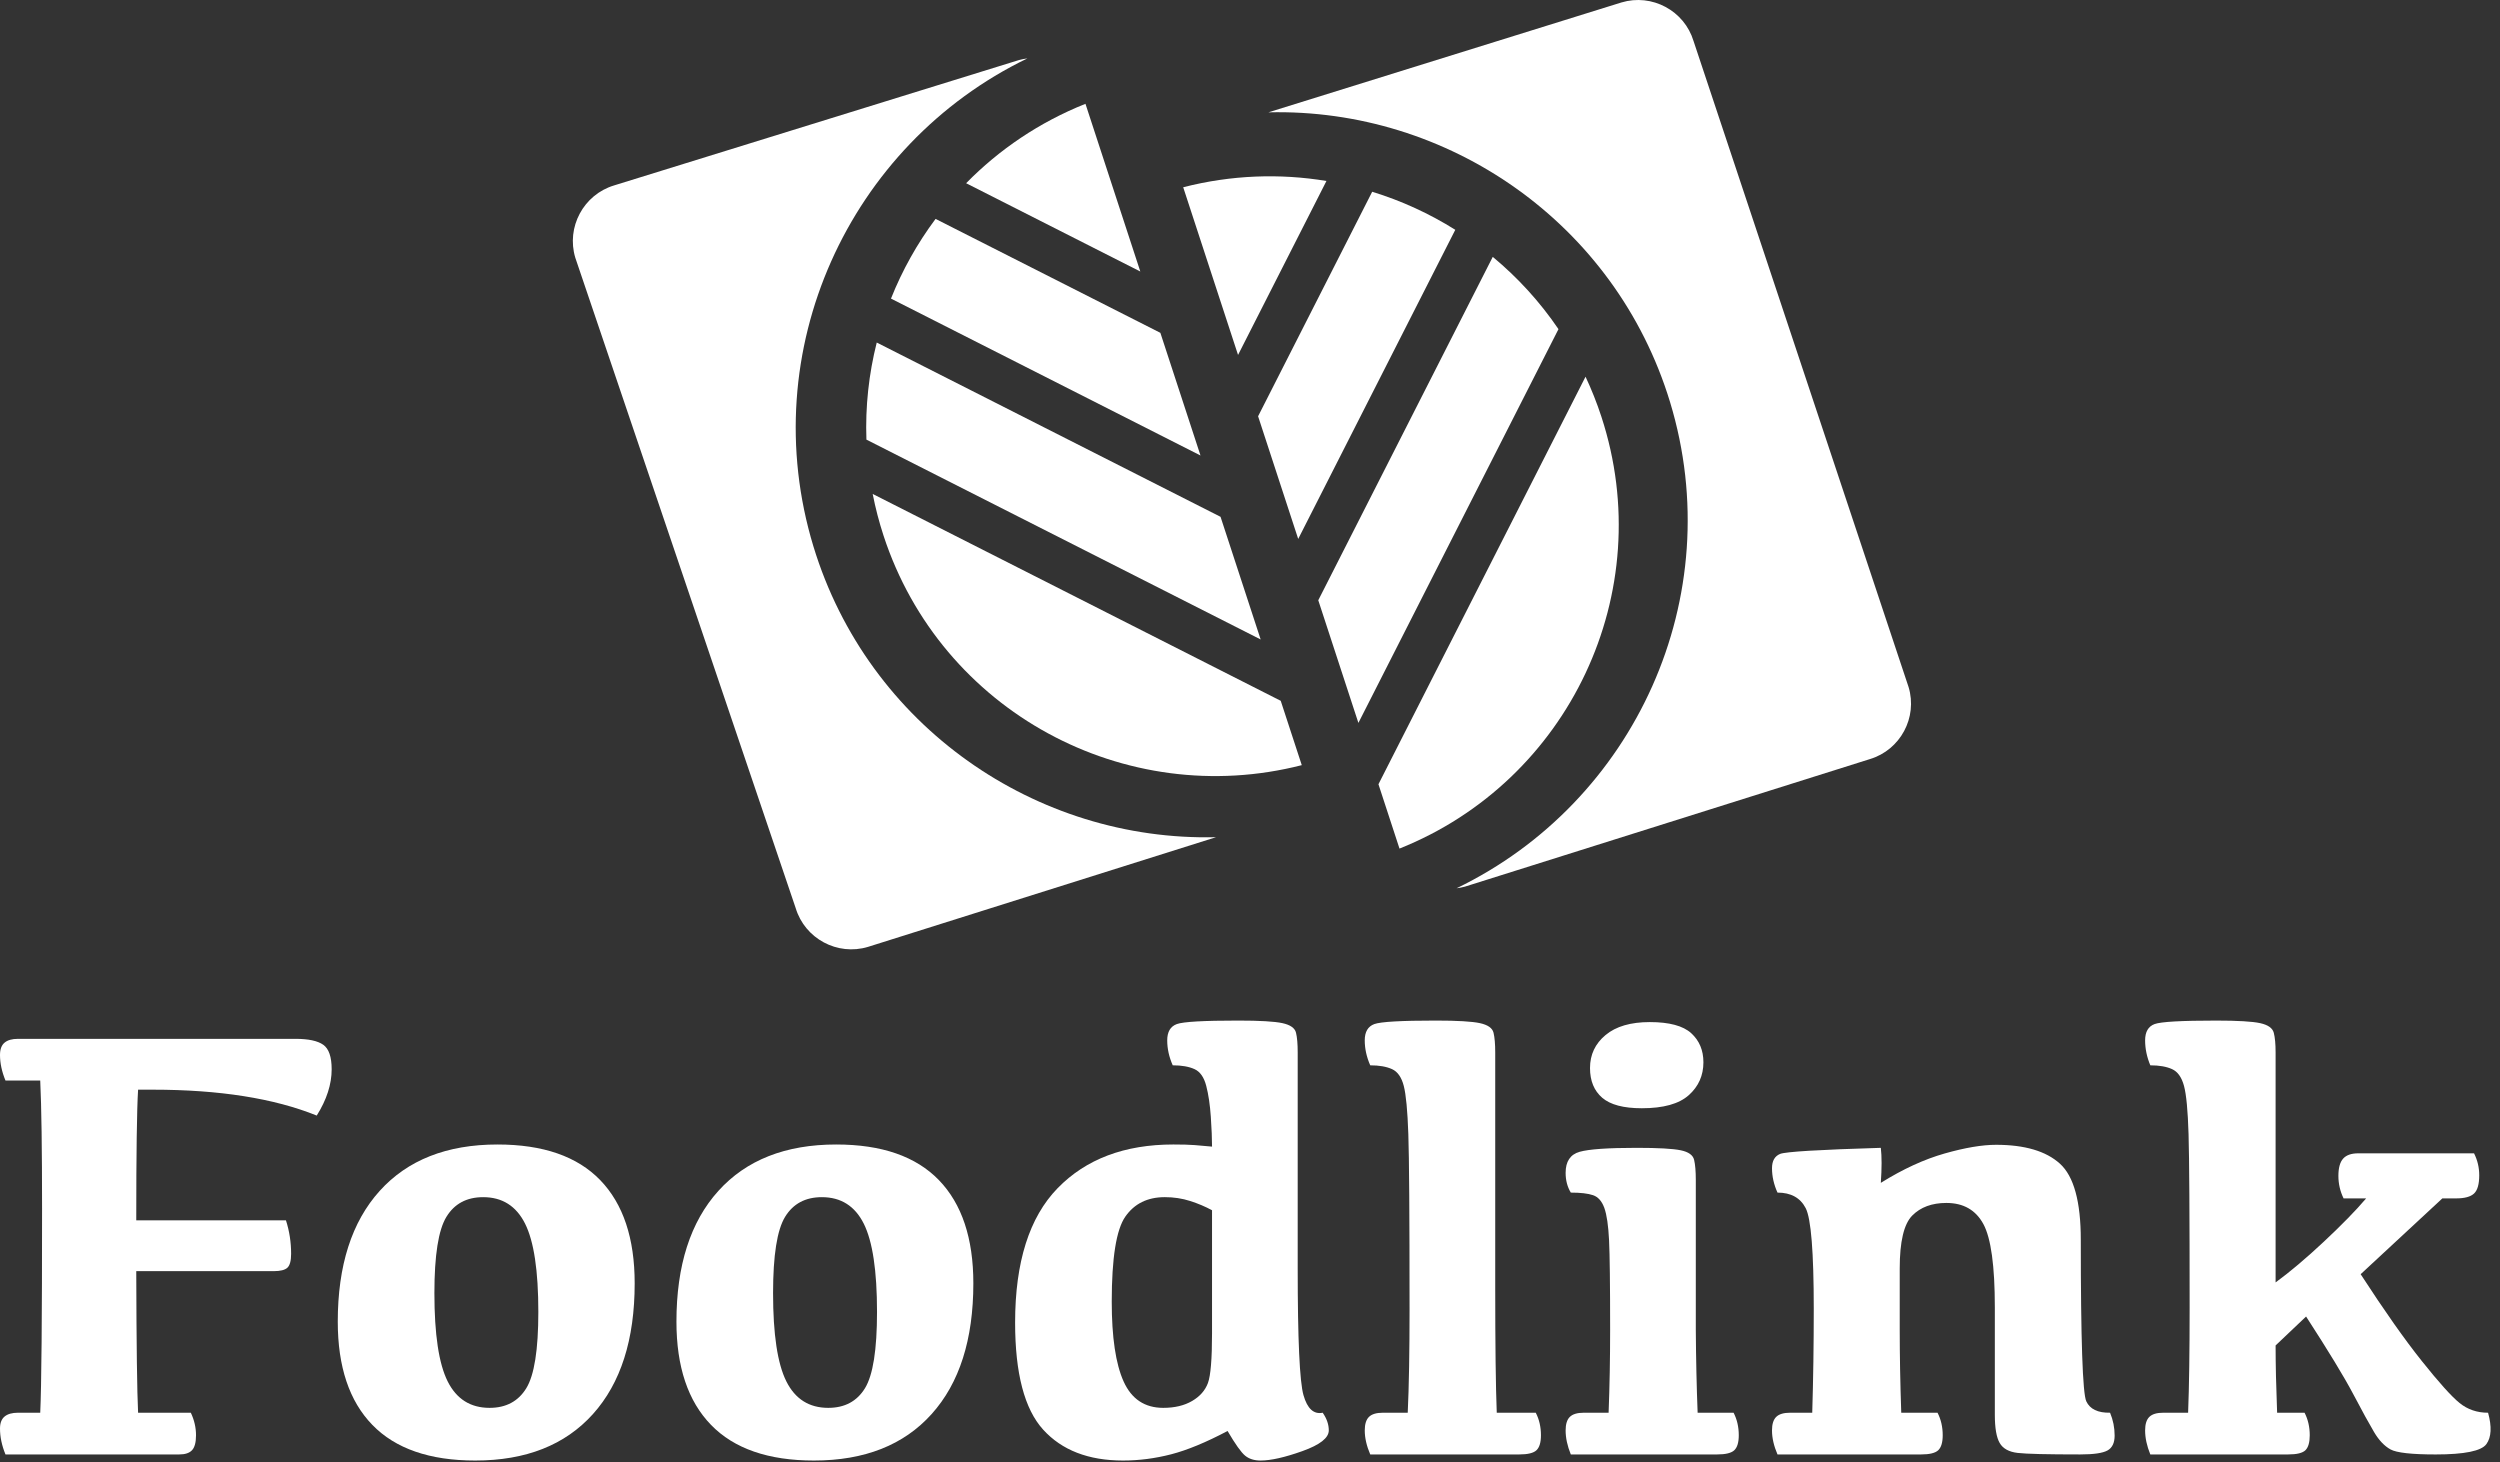
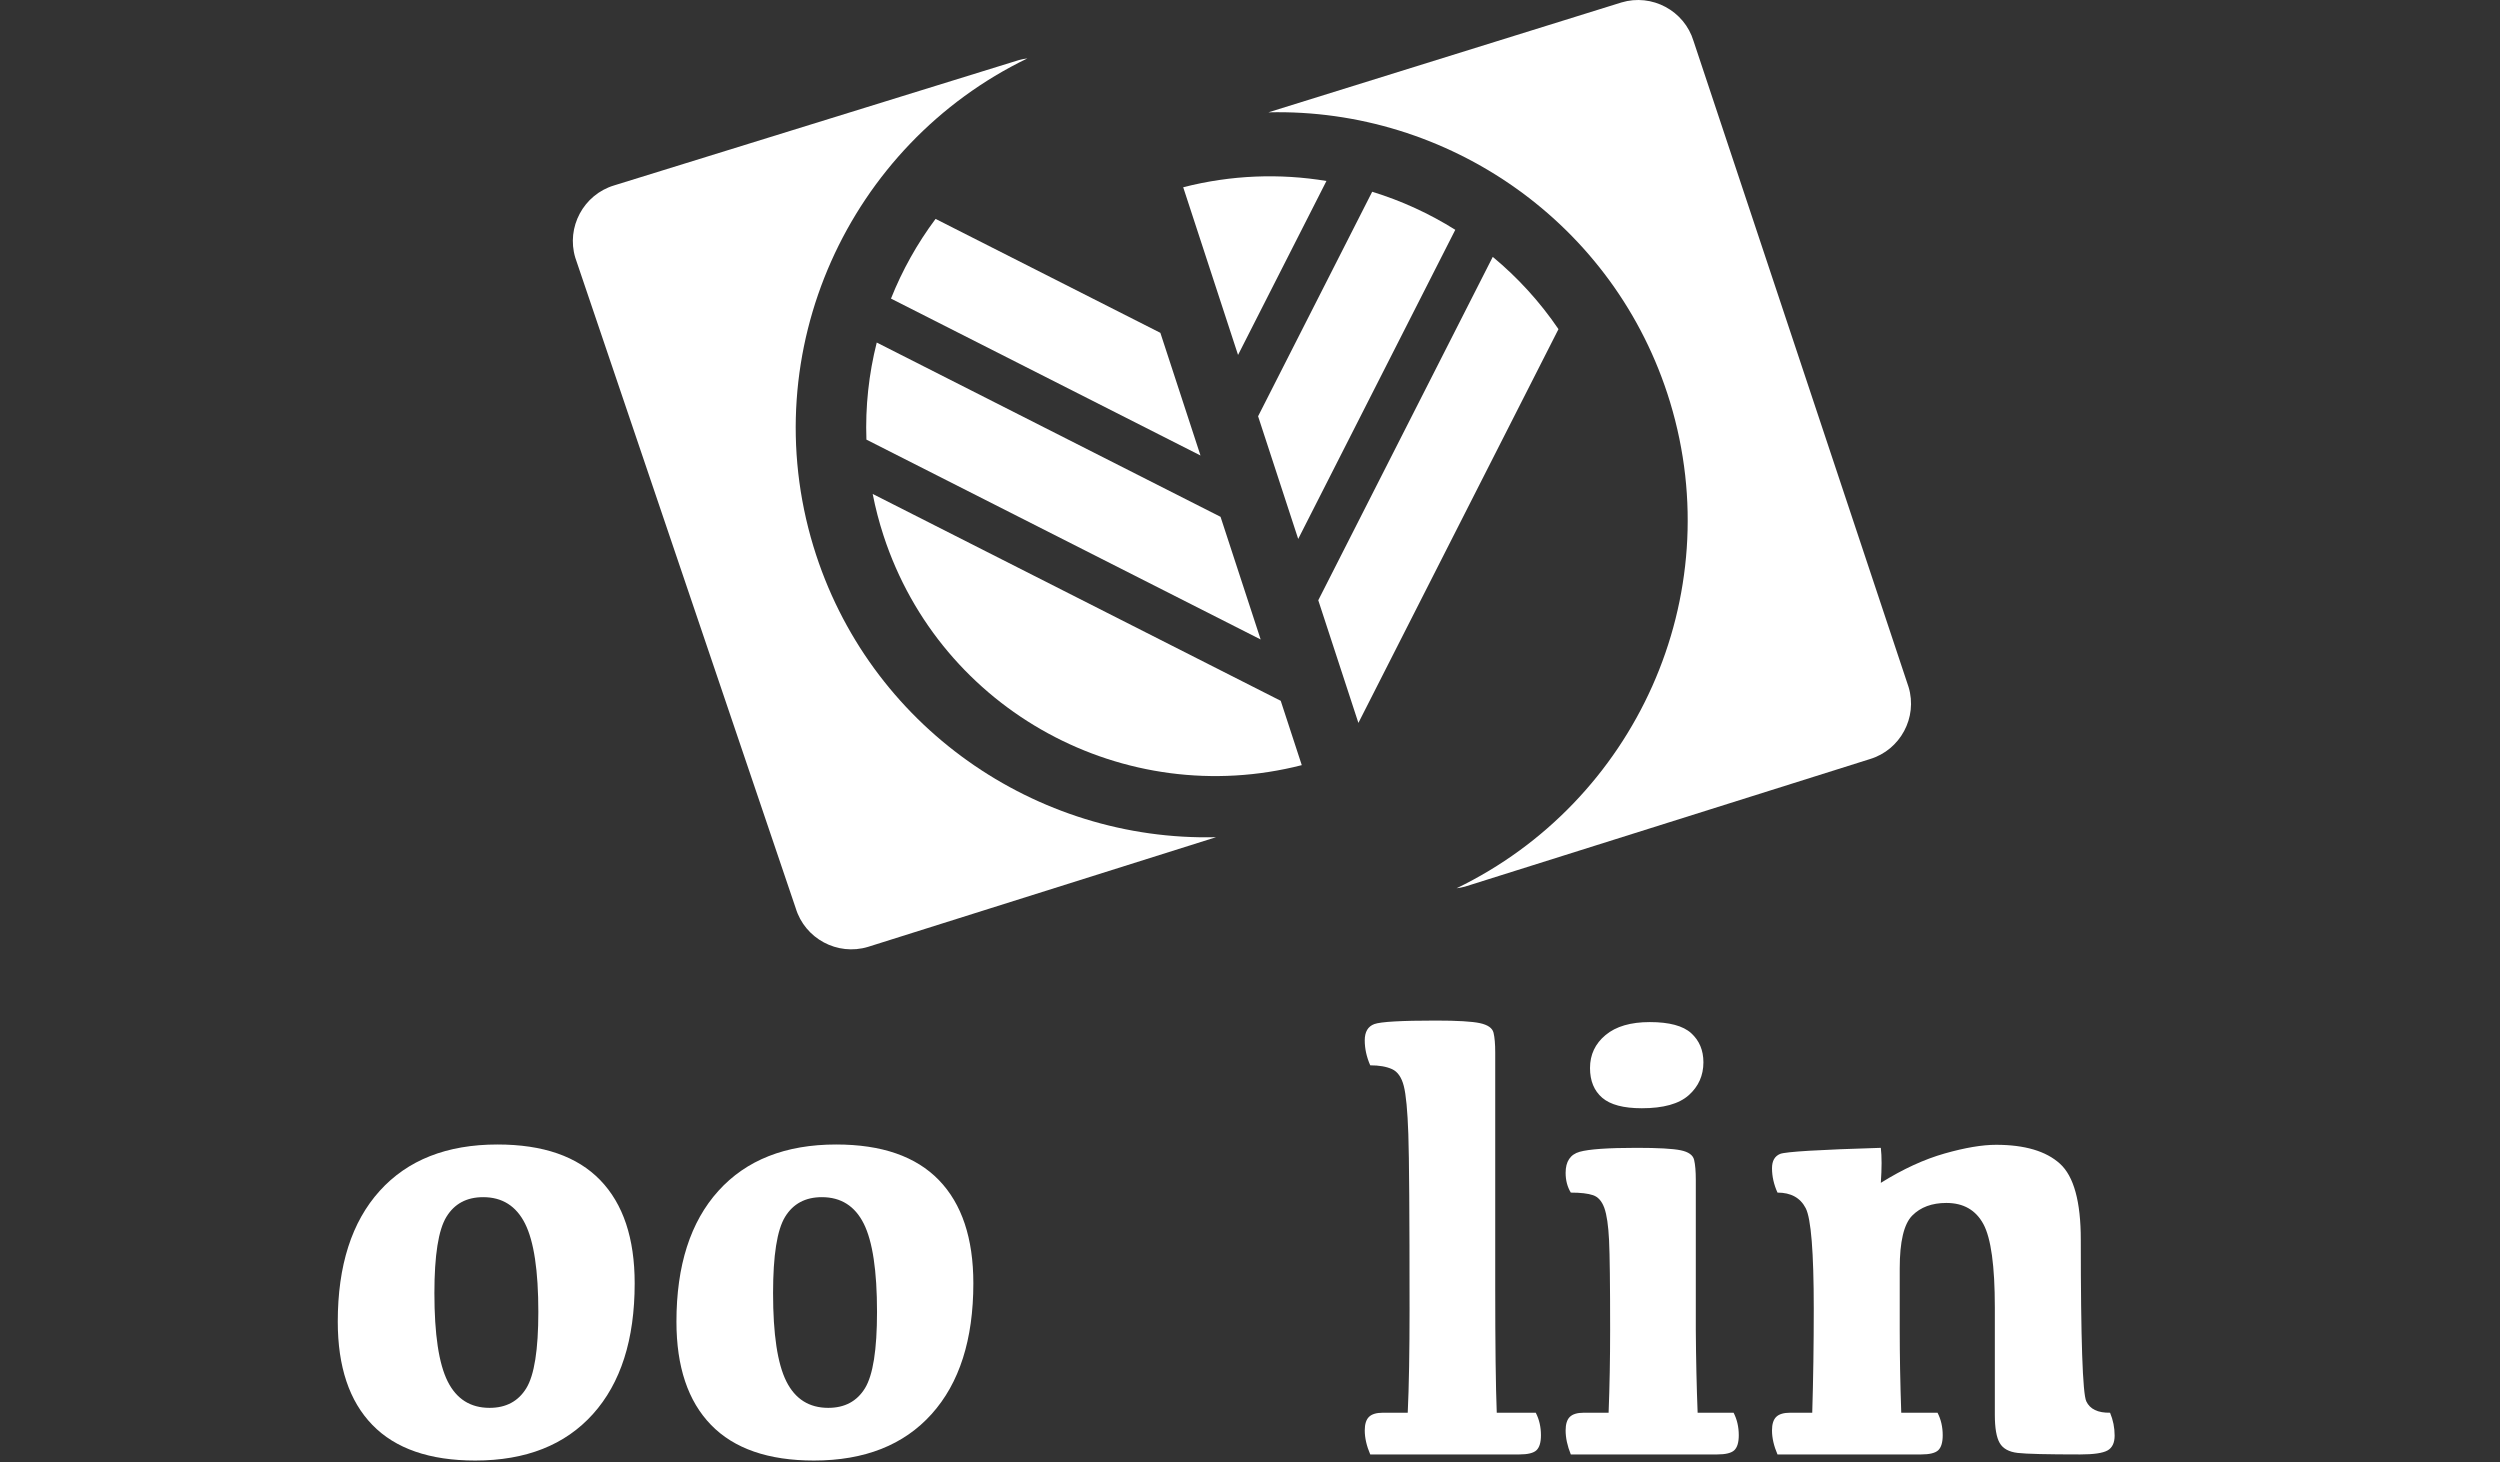
<svg xmlns="http://www.w3.org/2000/svg" width="224" height="131" viewBox="0 0 224 131" fill="none">
  <rect x="0" y="0" width="224" height="131" fill="#333333" stroke="none" />
-   <path d="M1.612 93.08H26.466C27.631 93.08 28.465 93.257 28.965 93.612C29.466 93.966 29.717 94.698 29.717 95.808C29.717 97.154 29.27 98.537 28.379 99.955C24.554 98.409 19.656 97.635 13.684 97.635H12.373C12.263 99.418 12.209 103.319 12.209 109.34H25.62C25.93 110.303 26.084 111.303 26.084 112.34C26.084 112.959 25.975 113.373 25.756 113.582C25.537 113.79 25.128 113.895 24.527 113.895H12.209C12.227 120.496 12.282 124.725 12.373 126.58H17.098C17.407 127.236 17.563 127.909 17.563 128.599C17.563 129.236 17.444 129.682 17.207 129.937C16.971 130.192 16.588 130.318 16.061 130.318H0.491C0.163 129.519 0 128.745 0 127.999C0 127.508 0.136 127.149 0.41 126.922C0.683 126.695 1.082 126.58 1.612 126.58H3.605C3.715 124.253 3.769 118.16 3.769 108.303C3.769 102.974 3.715 99.146 3.605 96.817H0.491C0.163 96.018 0 95.254 0 94.526C0 94.017 0.136 93.648 0.41 93.421C0.683 93.193 1.082 93.08 1.612 93.08Z" fill="white" />
  <path d="M42.582 130.864C38.503 130.864 35.43 129.8 33.364 127.672C31.297 125.544 30.264 122.461 30.264 118.424C30.264 113.386 31.515 109.481 34.019 106.706C36.523 103.933 40.041 102.547 44.575 102.547C48.654 102.547 51.722 103.61 53.78 105.738C55.838 107.867 56.867 110.949 56.867 114.987C56.867 120.025 55.619 123.931 53.125 126.704C50.63 129.478 47.116 130.864 42.582 130.864ZM43.866 126.144C45.34 126.144 46.437 125.558 47.156 124.385C47.876 123.212 48.235 120.934 48.235 117.551C48.235 113.859 47.839 111.222 47.047 109.64C46.255 108.058 45.003 107.266 43.292 107.266C41.817 107.266 40.719 107.853 40.001 109.026C39.281 110.199 38.922 112.476 38.922 115.859C38.922 119.552 39.318 122.188 40.11 123.771C40.902 125.353 42.154 126.144 43.866 126.144Z" fill="white" />
  <path d="M72.927 130.864C68.849 130.864 65.776 129.8 63.709 127.672C61.642 125.544 60.609 122.461 60.609 118.424C60.609 113.386 61.861 109.481 64.365 106.706C66.868 103.933 70.387 102.547 74.921 102.547C79 102.547 82.067 103.61 84.126 105.738C86.184 107.867 87.212 110.949 87.212 114.987C87.212 120.025 85.965 123.931 83.47 126.704C80.975 129.478 77.461 130.864 72.927 130.864ZM74.211 126.144C75.686 126.144 76.782 125.558 77.502 124.385C78.221 123.212 78.581 120.934 78.581 117.551C78.581 113.859 78.184 111.222 77.393 109.64C76.601 108.058 75.349 107.266 73.638 107.266C72.163 107.266 71.065 107.853 70.346 109.026C69.627 110.199 69.267 112.476 69.267 115.859C69.267 119.552 69.664 122.188 70.456 123.771C71.248 125.353 72.499 126.144 74.211 126.144Z" fill="white" />
-   <path d="M109.991 128.217C108.061 129.236 106.377 129.932 104.938 130.305C103.5 130.677 102.061 130.864 100.623 130.864C97.528 130.864 95.142 129.941 93.467 128.095C91.791 126.249 90.954 123.052 90.954 118.505C90.954 113.085 92.224 109.071 94.764 106.461C97.304 103.851 100.76 102.546 105.13 102.546C105.93 102.546 106.568 102.564 107.041 102.6C107.515 102.637 108.033 102.682 108.599 102.737C108.599 102.027 108.562 101.137 108.489 100.063C108.416 98.99 108.28 98.067 108.079 97.294C107.879 96.521 107.529 96.021 107.028 95.794C106.527 95.566 105.876 95.452 105.076 95.452C104.747 94.707 104.583 93.961 104.583 93.216C104.583 92.452 104.871 91.965 105.445 91.756C106.018 91.547 107.852 91.443 110.948 91.443C112.878 91.443 114.198 91.52 114.908 91.674C115.618 91.829 116.023 92.116 116.123 92.534C116.224 92.953 116.274 93.543 116.274 94.307V113.649C116.274 120.015 116.447 123.802 116.793 125.011C117.139 126.221 117.712 126.744 118.514 126.58C118.878 127.107 119.06 127.635 119.06 128.163C119.06 128.836 118.272 129.454 116.697 130.018C115.122 130.581 113.871 130.864 112.942 130.864C112.377 130.864 111.917 130.718 111.562 130.427C111.207 130.136 110.683 129.4 109.991 128.217ZM104.365 107.265C102.817 107.265 101.638 107.848 100.828 109.011C100.018 110.176 99.612 112.713 99.612 116.623C99.612 119.824 99.967 122.211 100.678 123.784C101.387 125.357 102.571 126.144 104.229 126.144C105.248 126.144 106.109 125.939 106.81 125.53C107.51 125.121 107.984 124.585 108.23 123.92C108.475 123.256 108.598 121.77 108.598 119.46V108.438C107.997 108.111 107.342 107.834 106.631 107.607C105.922 107.379 105.165 107.265 104.364 107.265H104.365Z" fill="white" />
  <path d="M126.296 117.169C126.296 108.912 126.26 103.728 126.187 101.618C126.114 99.508 125.978 98.068 125.777 97.295C125.577 96.522 125.226 96.021 124.726 95.794C124.225 95.567 123.574 95.453 122.773 95.453C122.446 94.707 122.281 93.962 122.281 93.216C122.281 92.453 122.569 91.966 123.142 91.756C123.716 91.548 125.55 91.443 128.645 91.443C130.576 91.443 131.896 91.52 132.606 91.675C133.316 91.83 133.721 92.116 133.821 92.535C133.922 92.953 133.972 93.544 133.972 94.308V115.286C133.972 120.488 134.017 124.253 134.109 126.58H137.604C137.914 127.18 138.069 127.854 138.069 128.599C138.069 129.236 137.936 129.682 137.673 129.937C137.409 130.191 136.895 130.318 136.13 130.318H122.774C122.446 129.555 122.282 128.836 122.282 128.164C122.282 127.6 122.41 127.195 122.665 126.949C122.92 126.703 123.329 126.581 123.893 126.581H126.133C126.243 124.253 126.297 121.116 126.297 117.169L126.296 117.169Z" fill="white" />
  <path d="M152.107 126.58H155.33C155.639 127.18 155.794 127.854 155.794 128.599C155.794 129.236 155.662 129.682 155.398 129.937C155.134 130.191 154.62 130.318 153.855 130.318H140.744C140.435 129.554 140.28 128.836 140.28 128.163C140.28 127.6 140.407 127.195 140.662 126.949C140.918 126.703 141.327 126.581 141.892 126.581H144.131C144.222 124.253 144.268 121.77 144.268 119.134C144.268 115.114 144.236 112.446 144.172 111.126C144.108 109.808 143.967 108.844 143.749 108.234C143.53 107.626 143.193 107.244 142.738 107.089C142.283 106.934 141.619 106.857 140.744 106.857C140.435 106.348 140.28 105.756 140.28 105.084C140.28 104.065 140.699 103.438 141.537 103.201C142.374 102.965 144.077 102.846 146.645 102.846C148.574 102.846 149.89 102.92 150.591 103.065C151.293 103.21 151.693 103.498 151.793 103.924C151.893 104.352 151.944 104.948 151.944 105.712V119.134C151.962 121.77 152.017 124.254 152.108 126.581L152.107 126.58ZM147.108 99.299C145.469 99.299 144.286 98.986 143.558 98.359C142.83 97.731 142.465 96.845 142.465 95.698C142.465 94.498 142.929 93.512 143.858 92.739C144.787 91.966 146.107 91.579 147.819 91.579C149.567 91.579 150.805 91.911 151.534 92.575C152.262 93.239 152.626 94.107 152.626 95.18C152.626 96.363 152.189 97.345 151.315 98.126C150.441 98.909 149.039 99.299 147.109 99.299H147.108Z" fill="white" />
  <path d="M168.522 105.983C170.506 104.746 172.415 103.869 174.244 103.351C176.074 102.832 177.607 102.574 178.846 102.574C181.414 102.574 183.322 103.137 184.569 104.265C185.816 105.393 186.439 107.666 186.439 111.085C186.439 120.033 186.603 124.858 186.931 125.557C187.259 126.258 187.969 126.599 189.061 126.58C189.335 127.236 189.471 127.917 189.471 128.627C189.471 129.281 189.257 129.727 188.83 129.963C188.401 130.2 187.587 130.318 186.385 130.318C183.435 130.318 181.569 130.273 180.785 130.182C180.002 130.091 179.465 129.796 179.174 129.295C178.883 128.795 178.737 127.954 178.737 126.772V117.142C178.737 113.431 178.396 110.945 177.713 109.681C177.03 108.417 175.924 107.784 174.394 107.784C173.101 107.784 172.082 108.162 171.335 108.916C170.589 109.671 170.215 111.249 170.215 113.649V119.133C170.215 121.424 170.26 123.907 170.352 126.58H173.602C173.912 127.18 174.067 127.854 174.067 128.599C174.067 129.236 173.934 129.682 173.671 129.937C173.407 130.191 172.893 130.318 172.128 130.318H159.263C158.935 129.554 158.771 128.836 158.771 128.164C158.771 127.6 158.899 127.195 159.154 126.949C159.409 126.703 159.818 126.581 160.383 126.581H162.377C162.468 123.58 162.513 120.48 162.513 117.278C162.513 112.186 162.271 109.175 161.789 108.248C161.307 107.32 160.465 106.857 159.263 106.857C158.935 106.13 158.772 105.402 158.772 104.675C158.772 104.02 159.012 103.593 159.496 103.392C159.978 103.193 162.987 103.011 168.522 102.846C168.613 103.61 168.613 104.656 168.522 105.984L168.522 105.983Z" fill="white" />
-   <path d="M204.03 126.58H206.489C206.798 127.18 206.953 127.854 206.953 128.599C206.953 129.236 206.825 129.682 206.57 129.937C206.315 130.191 205.796 130.318 205.014 130.318H192.668C192.358 129.555 192.203 128.836 192.203 128.164C192.203 127.6 192.331 127.195 192.586 126.949C192.841 126.703 193.251 126.581 193.815 126.581H196.055C196.146 124.253 196.191 121.116 196.191 117.169C196.191 108.912 196.159 103.729 196.095 101.619C196.031 99.509 195.895 98.068 195.686 97.295C195.476 96.522 195.121 96.022 194.62 95.795C194.12 95.567 193.469 95.453 192.668 95.453C192.358 94.708 192.203 93.962 192.203 93.217C192.203 92.453 192.486 91.966 193.05 91.757C193.614 91.548 195.454 91.444 198.568 91.444C200.498 91.444 201.813 91.521 202.515 91.675C203.215 91.83 203.621 92.117 203.73 92.535C203.84 92.954 203.894 93.544 203.894 94.308V114.905C205.187 113.959 206.63 112.741 208.223 111.249C209.816 109.758 211.078 108.467 212.006 107.376H209.985C209.675 106.74 209.52 106.066 209.52 105.357C209.52 104.648 209.661 104.134 209.944 103.815C210.226 103.498 210.677 103.338 211.295 103.338H221.675C221.985 103.956 222.139 104.612 222.139 105.302C222.139 106.103 221.985 106.649 221.675 106.939C221.365 107.231 220.828 107.376 220.063 107.376H218.834L211.514 114.168C213.627 117.424 215.451 120.016 216.991 121.943C218.529 123.872 219.658 125.127 220.377 125.709C221.097 126.29 221.947 126.581 222.931 126.581C223.277 127.836 223.227 128.774 222.781 129.391C222.334 130.01 220.818 130.319 218.233 130.319C216.084 130.319 214.737 130.168 214.191 129.869C213.645 129.568 213.152 129.051 212.716 128.313C212.279 127.577 211.655 126.441 210.845 124.903C210.035 123.366 208.628 121.052 206.625 117.96L203.894 120.552C203.894 122.243 203.939 124.253 204.03 126.581L204.03 126.58Z" fill="white" />
  <path d="M72.883 48.96C67.558 31.429 76.052 12.972 92.053 5.234C91.803 5.271 91.552 5.305 91.303 5.38L55.019 16.615C52.283 17.442 50.721 20.357 51.547 23.093L71.294 81.368C72.12 84.105 75.035 85.667 77.772 84.84L108.959 75.012C92.865 75.41 77.793 65.098 72.883 48.959V48.96Z" fill="white" />
  <path d="M171.009 61.561L151.742 3.68C150.918 0.954 148.01 -0.603 145.281 0.22L113.646 10.066C129.702 9.669 144.738 19.944 149.636 36.023C154.947 53.49 146.473 71.878 130.511 79.587C130.761 79.55 131.011 79.517 131.259 79.442L167.545 68.014C170.275 67.191 171.833 64.287 171.009 61.56V61.561Z" fill="white" />
  <path d="M130.394 20.59C128.074 19.135 125.571 17.988 122.948 17.181L112.725 37.298L116.319 48.289L130.394 20.59L130.394 20.59Z" fill="white" />
-   <path d="M97.257 9.302C93.123 10.952 89.519 13.403 86.564 16.416L102.172 24.328L97.257 9.302Z" fill="white" />
  <path d="M106.015 16.778L110.929 31.803L118.85 16.215C114.685 15.525 110.326 15.672 106.015 16.778Z" fill="white" />
  <path d="M103.969 29.822L83.826 19.613C82.188 21.81 80.843 24.213 79.832 26.754L107.564 40.813L103.969 29.822Z" fill="white" />
  <path d="M133.751 23.016L118.117 53.783L121.712 64.773L139.639 29.491C137.973 27.038 135.983 24.866 133.751 23.016Z" fill="white" />
  <path d="M109.361 46.307L78.556 30.691C77.848 33.502 77.525 36.427 77.631 39.39L112.955 57.297L109.361 46.307Z" fill="white" />
-   <path d="M143.486 37.34C143.081 36.1 142.603 34.904 142.064 33.752L123.509 70.268L125.394 76.033C140.577 69.97 148.636 53.086 143.486 37.34V37.34Z" fill="white" />
  <path d="M78.193 44.258C78.437 45.507 78.76 46.754 79.165 47.993C84.315 63.74 100.799 72.616 116.639 68.557L114.753 62.792L78.193 44.258Z" fill="white" />
</svg>